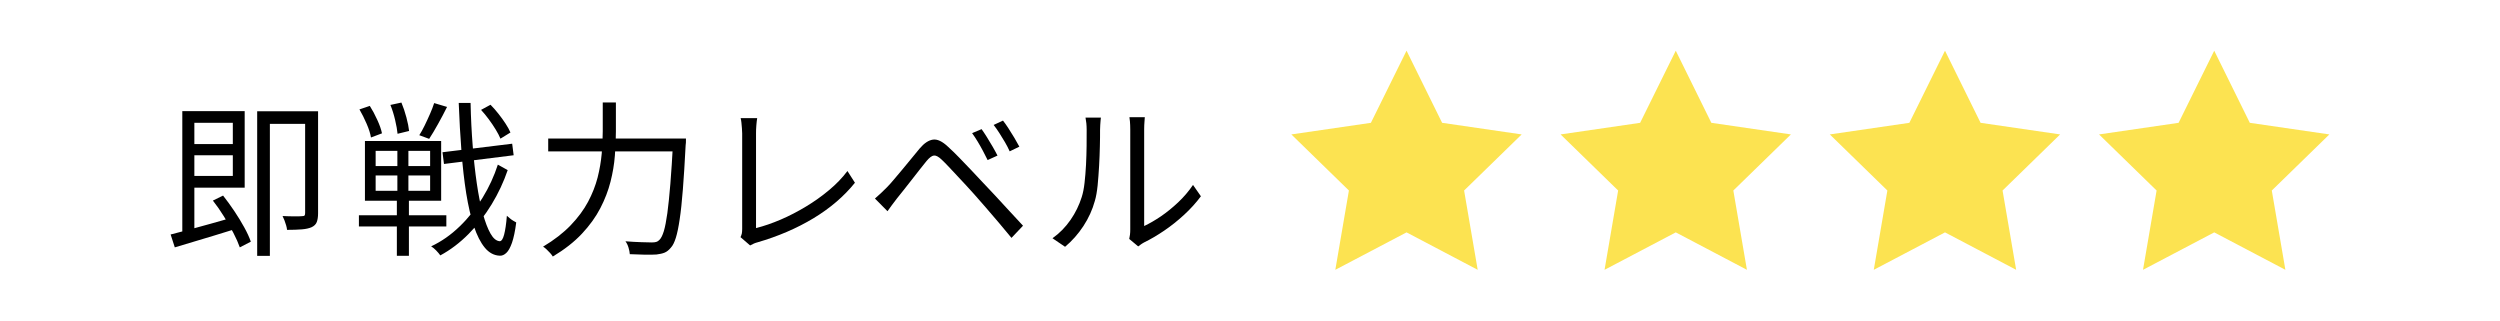
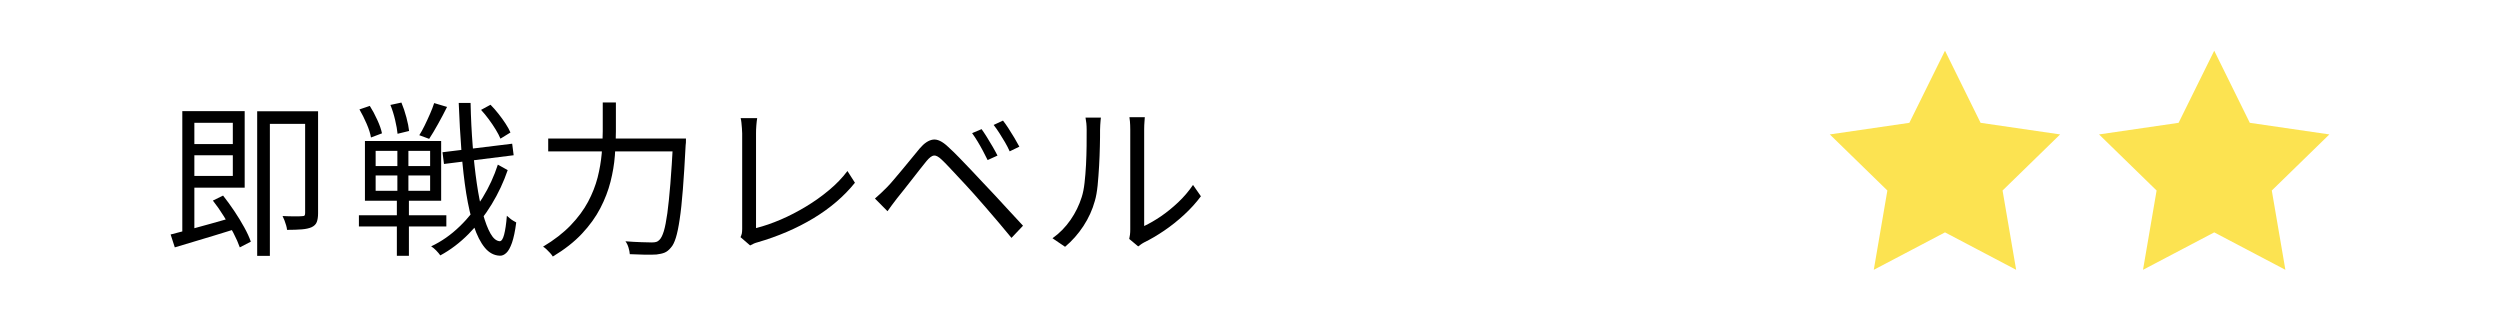
<svg xmlns="http://www.w3.org/2000/svg" id="_レイヤー_1" viewBox="0 0 390 50">
  <defs>
    <style>.cls-1,.cls-2{stroke-width:0px;}.cls-2{fill:#fce351;}</style>
  </defs>
  <path class="cls-1" d="M26.62,36.58c.82-.21,1.76-.46,2.83-.74s2.21-.6,3.42-.94c1.21-.34,2.42-.68,3.64-1.03l.23,1.85c-1.09.35-2.21.69-3.34,1.03-1.13.34-2.22.67-3.26.98-1.04.31-2,.6-2.87.86l-.65-2.01ZM28.44,17.34h1.88v19.45l-1.88.39v-19.84ZM29.33,17.34h8.84v11.94h-8.84v-1.83h6.99v-8.29h-6.99v-1.83ZM29.41,22.47h7.64v1.75h-7.64v-1.75ZM33.21,31.29l1.59-.78c.59.75,1.17,1.55,1.75,2.41s1.09,1.71,1.55,2.54.8,1.58,1.03,2.24l-1.72.89c-.23-.66-.56-1.41-1-2.26-.44-.84-.94-1.71-1.49-2.59-.55-.89-1.12-1.7-1.71-2.45ZM40.12,17.36h8.6v1.96h-6.62v20.6h-1.98v-22.55ZM47.61,17.36h2.01v15.91c0,.56-.07,1.01-.2,1.36-.13.35-.4.62-.8.81-.38.17-.89.29-1.53.34-.63.05-1.4.08-2.31.08-.02-.21-.06-.44-.14-.7-.08-.26-.16-.52-.26-.78s-.2-.49-.3-.68c.7.04,1.33.05,1.89.05s.95,0,1.16-.03c.19,0,.32-.03.38-.1.06-.07.09-.2.09-.39v-15.85Z" />
  <path class="cls-1" d="M55.99,33.58h13.64v1.75h-13.64v-1.75ZM56.07,17.07l1.62-.55c.42.66.81,1.39,1.17,2.19.37.8.61,1.5.73,2.09l-1.72.65c-.09-.59-.31-1.3-.67-2.13-.36-.83-.73-1.58-1.13-2.26ZM56.93,22h11.89v9.31h-11.89v-9.31ZM58.6,23.54v2.37h8.5v-2.37h-8.5ZM58.6,27.37v2.4h8.5v-2.4h-8.5ZM60.9,16.37l1.72-.37c.3.71.56,1.49.78,2.32.22.83.36,1.54.42,2.11l-1.8.44c-.05-.57-.18-1.29-.38-2.15s-.45-1.65-.74-2.36ZM61.99,22.63h1.72v7.87h.08v9.41h-1.88v-9.41h.08v-7.87ZM67.73,16.08l2.01.6c-.43.87-.9,1.76-1.41,2.67-.5.91-.97,1.68-1.38,2.31l-1.54-.57c.28-.43.56-.95.85-1.54.29-.59.56-1.19.83-1.8.27-.61.48-1.16.64-1.67ZM77.66,25.68l1.54.86c-.63,1.84-1.46,3.62-2.5,5.33-1.04,1.71-2.24,3.26-3.6,4.63-1.36,1.37-2.83,2.49-4.41,3.34-.17-.24-.39-.5-.65-.77-.26-.27-.52-.48-.78-.64,1.62-.76,3.1-1.8,4.46-3.12,1.36-1.31,2.54-2.8,3.56-4.46,1.02-1.66,1.81-3.39,2.39-5.18ZM69.03,23.75l10.87-1.33.23,1.8-10.87,1.36-.23-1.83ZM71.56,16.06h1.85c.05,2.33.16,4.55.33,6.68.16,2.12.38,4.08.64,5.87.26,1.79.57,3.36.94,4.69.37,1.34.77,2.39,1.2,3.14.43.76.91,1.15,1.43,1.19.28,0,.51-.34.69-1.02.18-.68.33-1.66.43-2.95.14.12.29.26.47.4.17.15.36.28.55.39.19.11.34.2.44.25-.17,1.36-.4,2.41-.66,3.17-.27.76-.56,1.29-.89,1.59-.32.3-.66.45-1,.43-.9-.03-1.69-.45-2.35-1.25-.66-.8-1.23-1.92-1.71-3.36s-.87-3.15-1.19-5.11c-.31-1.96-.56-4.14-.74-6.52-.18-2.38-.33-4.91-.43-7.59ZM75.03,17.15l1.49-.81c.42.42.83.89,1.24,1.41s.78,1.03,1.11,1.54c.33.5.58.96.76,1.38l-1.56.96c-.17-.42-.42-.89-.74-1.42-.32-.53-.68-1.06-1.08-1.6-.4-.54-.8-1.03-1.2-1.46Z" />
  <path class="cls-1" d="M94.05,15.98h2.03v4.51c0,1.2-.05,2.46-.16,3.79-.1,1.33-.33,2.69-.68,4.07s-.88,2.76-1.59,4.13c-.71,1.37-1.67,2.7-2.87,3.98-1.2,1.28-2.71,2.46-4.54,3.56-.11-.17-.24-.36-.42-.55-.17-.19-.36-.38-.55-.56-.19-.18-.37-.33-.55-.43,1.74-1.04,3.18-2.16,4.31-3.34s2.04-2.4,2.71-3.66c.67-1.26,1.16-2.52,1.49-3.79.32-1.27.53-2.51.64-3.73.1-1.22.16-2.37.16-3.47v-4.51ZM85.52,21.61h20.23v2.01h-20.23v-2.01ZM105,21.61h2.01c0,.28,0,.5-.01.65s-.02.29-.04.39c-.14,2.69-.28,4.99-.43,6.88-.15,1.89-.31,3.45-.5,4.68-.18,1.23-.38,2.19-.6,2.89-.22.7-.47,1.21-.77,1.53-.31.38-.64.64-.98.78-.34.14-.76.23-1.26.29-.44.03-1.04.04-1.81.03-.77-.02-1.56-.04-2.36-.08-.02-.3-.08-.63-.2-1.02-.11-.38-.27-.71-.48-.99.9.07,1.73.12,2.49.14.76.03,1.3.04,1.63.04.28,0,.51-.03.69-.08.18-.05.35-.16.51-.34.24-.23.46-.67.67-1.34.2-.67.38-1.61.55-2.82.16-1.21.32-2.73.47-4.58.15-1.84.29-4.06.43-6.65v-.42Z" />
  <path class="cls-1" d="M115.52,37c.1-.21.17-.41.21-.6.03-.19.05-.42.05-.68v-14.91c0-.23-.01-.5-.04-.81-.03-.31-.05-.61-.08-.89-.03-.28-.07-.5-.12-.68h2.58c-.05.31-.1.69-.13,1.13-.04.44-.05.86-.05,1.24v14.78c1.25-.31,2.54-.76,3.87-1.33,1.33-.57,2.63-1.25,3.91-2.02,1.28-.77,2.48-1.62,3.6-2.56,1.12-.93,2.08-1.92,2.88-2.99l1.17,1.83c-1.69,2.1-3.84,3.95-6.45,5.53-2.62,1.58-5.55,2.84-8.8,3.78-.14.03-.3.09-.5.17-.19.08-.39.18-.6.3l-1.51-1.3Z" />
  <path class="cls-1" d="M136.49,30.97c.35-.3.66-.57.93-.83.27-.26.58-.56.93-.91.31-.31.67-.71,1.08-1.2.41-.49.85-1.01,1.33-1.58.48-.56.95-1.14,1.42-1.72.47-.58.9-1.11,1.3-1.58.7-.82,1.38-1.27,2.06-1.37.68-.1,1.46.27,2.35,1.11.54.49,1.13,1.06,1.76,1.71.63.65,1.27,1.31,1.89,1.97.63.66,1.19,1.26,1.69,1.8.59.61,1.25,1.31,1.98,2.1.73.79,1.48,1.6,2.24,2.43s1.48,1.59,2.14,2.31l-1.8,1.9c-.61-.75-1.26-1.53-1.94-2.33-.69-.81-1.37-1.6-2.03-2.37-.67-.77-1.28-1.47-1.84-2.1-.38-.43-.81-.9-1.28-1.41-.47-.5-.94-1.01-1.41-1.51-.47-.5-.91-.97-1.32-1.41-.41-.43-.75-.78-1.03-1.04-.5-.49-.92-.71-1.24-.68-.32.03-.71.32-1.16.86-.31.38-.67.83-1.07,1.34-.4.51-.82,1.05-1.25,1.6-.44.56-.85,1.09-1.25,1.59-.4.5-.75.94-1.04,1.3-.26.33-.53.68-.79,1.04-.27.37-.5.69-.69.96l-1.96-1.98ZM153.13,20.15c.23.31.49.71.8,1.2.3.49.61.99.91,1.51.3.52.56.99.77,1.41l-1.54.7c-.23-.47-.47-.95-.73-1.43-.26-.49-.53-.97-.82-1.45-.29-.48-.58-.92-.87-1.32l1.49-.63ZM156.47,18.82c.24.3.52.69.83,1.17.31.49.63.99.94,1.51.31.52.57.98.78,1.38l-1.51.73c-.21-.47-.45-.94-.73-1.42-.28-.48-.57-.95-.87-1.42-.3-.47-.6-.9-.9-1.28l1.46-.68Z" />
  <path class="cls-1" d="M164.21,37.15c1.1-.78,2.02-1.73,2.79-2.84.77-1.11,1.35-2.3,1.75-3.57.19-.59.34-1.33.44-2.22s.18-1.83.23-2.83c.05-1,.08-1.97.09-2.92,0-.95.01-1.79.01-2.52,0-.38-.02-.73-.05-1.03-.04-.3-.08-.6-.13-.87h2.4c-.02.1-.04.26-.05.46-.02.2-.04.42-.05.67-.02.24-.03.5-.03.76,0,.73,0,1.59-.03,2.57-.02.98-.06,2.01-.12,3.08-.06,1.07-.14,2.08-.23,3.04-.1.96-.24,1.76-.43,2.4-.38,1.39-.98,2.7-1.79,3.94-.81,1.23-1.76,2.31-2.86,3.23l-1.96-1.33ZM176.16,37.28c.05-.21.09-.44.12-.69.03-.25.04-.51.04-.77v-15.62c0-.5-.02-.93-.05-1.26-.03-.34-.06-.56-.08-.66h2.4c0,.1-.02.33-.05.68-.03.35-.05.77-.05,1.25v15.05c.82-.38,1.69-.89,2.61-1.51.92-.63,1.82-1.36,2.7-2.19s1.65-1.74,2.31-2.71l1.23,1.77c-.75,1.01-1.62,1.97-2.62,2.89-1,.92-2.04,1.75-3.12,2.48-1.08.73-2.13,1.35-3.16,1.85-.21.12-.39.23-.53.34-.15.1-.26.19-.35.26l-1.38-1.15Z" />
-   <polygon class="cls-2" points="219.42 7.91 224.97 19.16 237.38 20.97 228.4 29.72 230.52 42.09 219.42 36.25 208.31 42.09 210.43 29.72 201.45 20.97 213.86 19.16 219.42 7.91" />
-   <polygon class="cls-2" points="261.42 7.91 266.97 19.16 279.38 20.97 270.4 29.72 272.52 42.09 261.42 36.25 250.31 42.09 252.43 29.72 243.45 20.97 255.86 19.16 261.42 7.91" />
  <polygon class="cls-2" points="303.42 7.91 308.97 19.16 321.38 20.97 312.4 29.72 314.52 42.09 303.42 36.25 292.31 42.09 294.43 29.72 285.45 20.97 297.86 19.16 303.42 7.91" />
  <polygon class="cls-2" points="345.42 7.91 350.97 19.16 363.38 20.97 354.4 29.72 356.52 42.09 345.42 36.25 334.31 42.09 336.43 29.72 327.45 20.97 339.86 19.16 345.42 7.91" />
</svg>